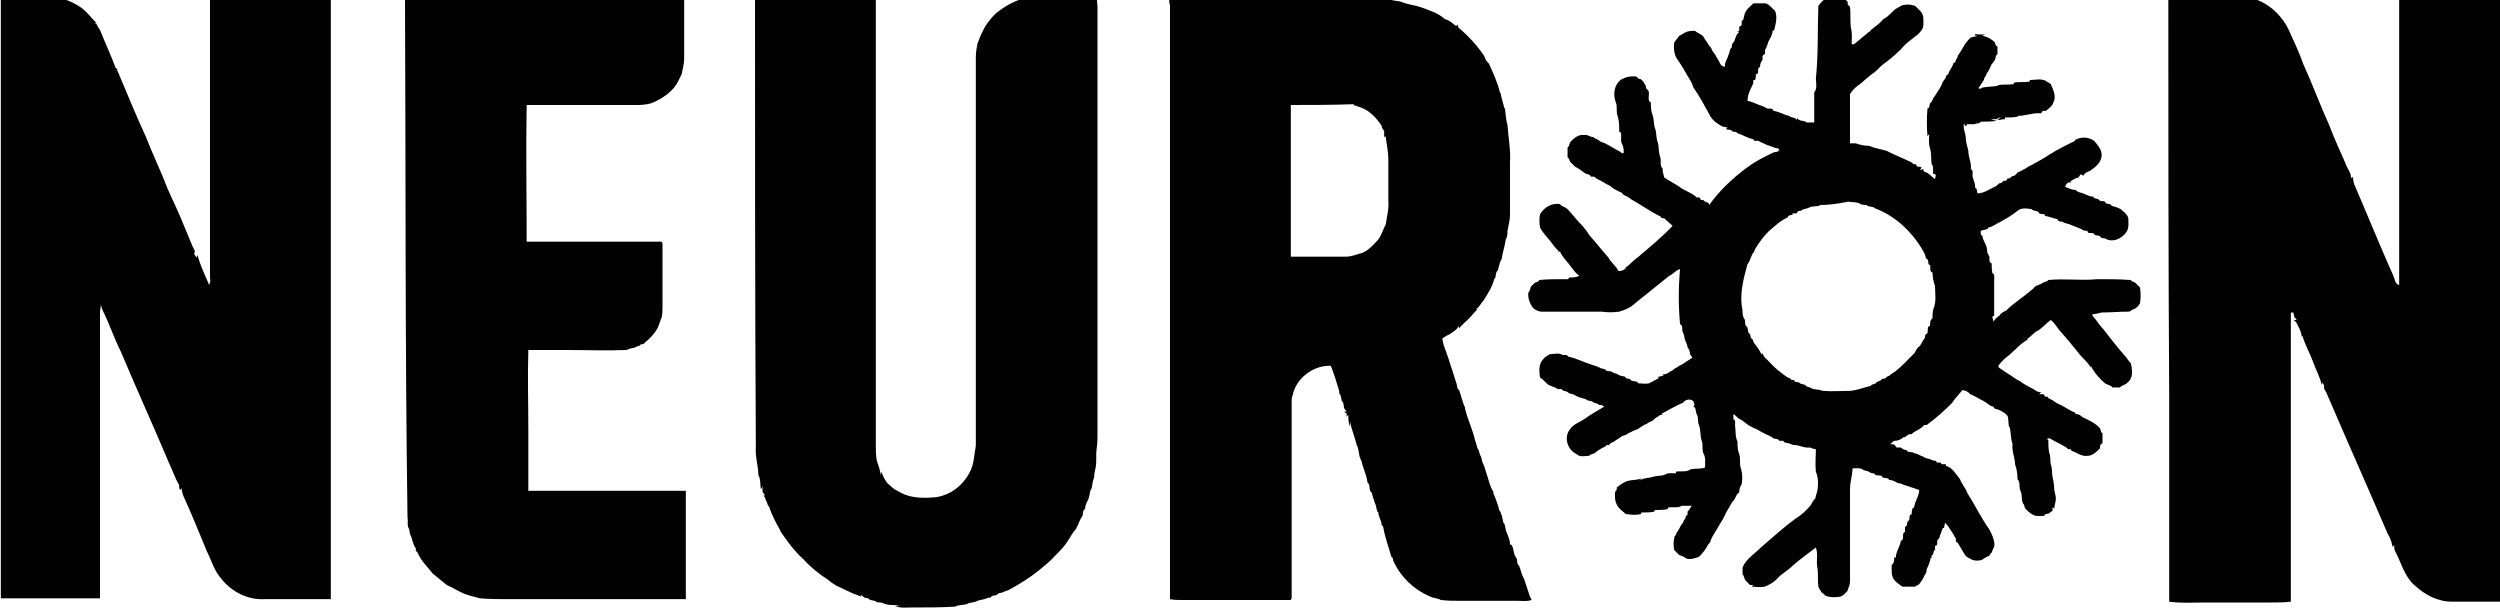
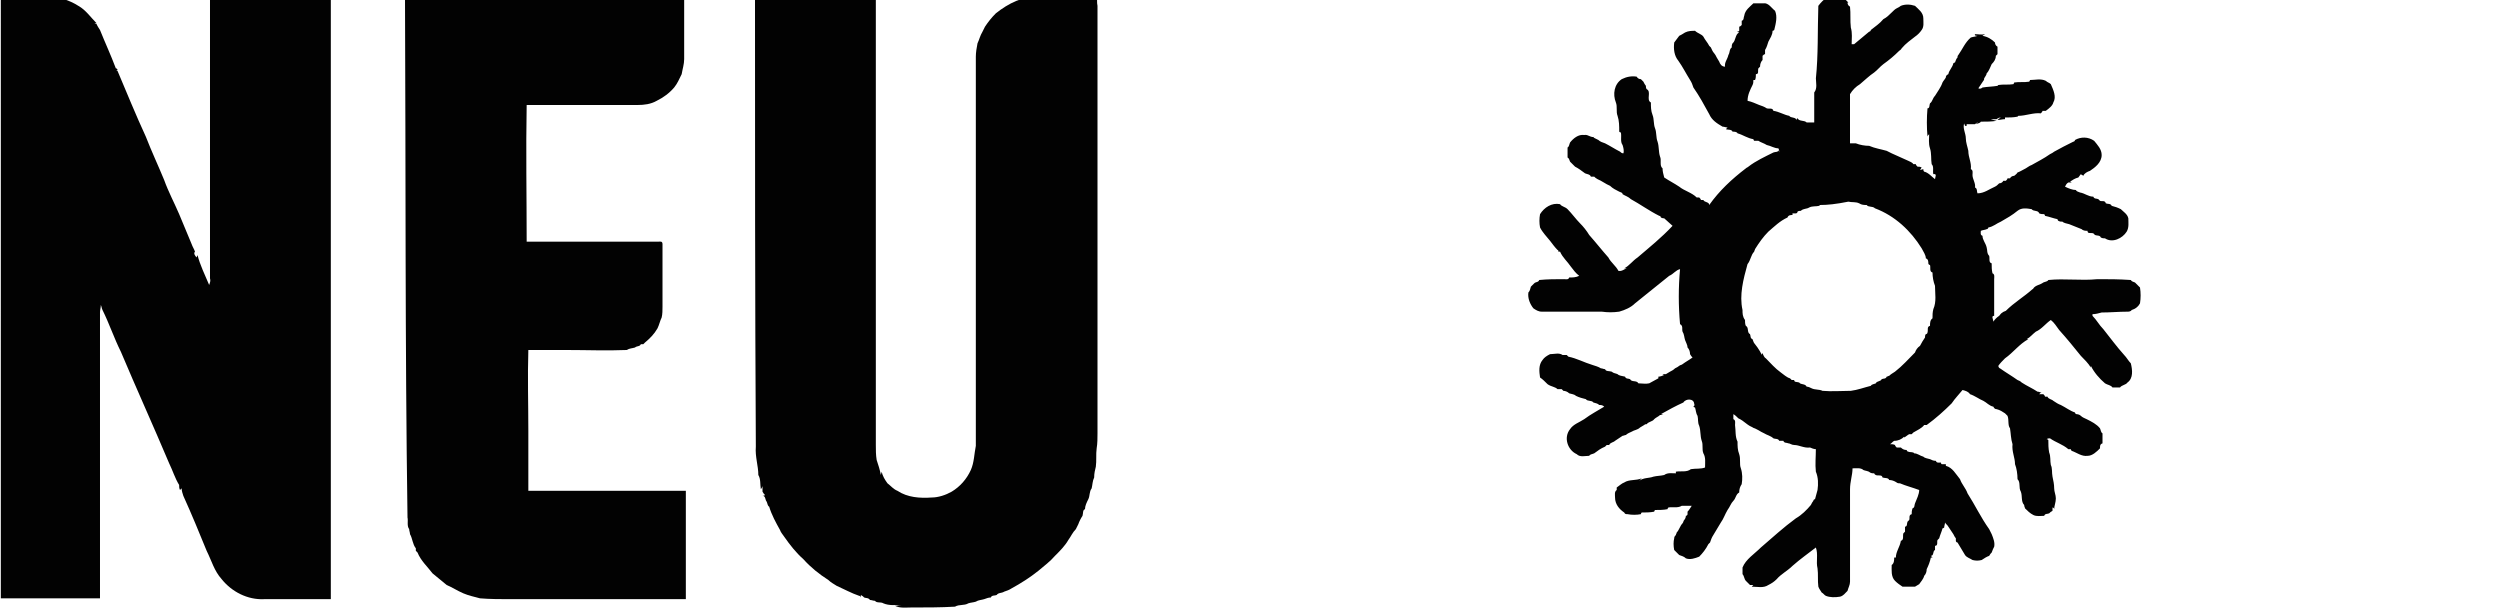
<svg xmlns="http://www.w3.org/2000/svg" id="Layer_1" x="0px" y="0px" viewBox="0 0 300 73.3" style="enable-background:new 0 0 300 73.3;" xml:space="preserve">
  <style type="text/css">	.st0{fill:#020202;}</style>
  <g id="_x23_020202ff">
    <path class="st0" d="M0-0.4c1.9,0,3.8,0,5.7,0C7-0.4,8.3,0,9.4,0.7c0.9,0.5,1.5,1.4,2.2,2.1c-0.1,0-0.2,0-0.3,0  c0.1,0,0.2,0.1,0.3,0.1c0.1,0.3,0.3,0.5,0.4,0.7c0.6,1.5,1.3,3,1.9,4.6c0.1,0,0.2,0.1,0.2,0.2l-0.2,0c0.1,0,0.2,0.1,0.2,0.1  c1.1,2.6,2.2,5.3,3.4,7.9c0.7,1.8,1.5,3.5,2.2,5.2c0.5,1.4,1.2,2.7,1.8,4.1c0.5,1.2,1,2.4,1.5,3.6c0.1,0.3,0.3,0.6,0.4,0.9  c-0.2,0.2,0,0.5,0.2,0.7c0-0.1,0.1-0.2,0.1-0.3c0.3,1.2,0.9,2.4,1.4,3.6c0.1-0.3,0.2-0.5,0.1-0.8c0-11.3,0-22.7,0-34  c4.8,0,9.7,0,14.5,0c0,24.2,0,48.3,0,72.5c-2.7,0-5.3,0-8,0c-2,0.1-3.9-0.9-5.1-2.4c-0.9-1-1.2-2.2-1.8-3.4  c-0.9-2.2-1.8-4.4-2.8-6.6c-0.1-0.3-0.2-0.6-0.2-0.9c-0.1,0.1-0.1,0.1-0.2,0.2c-0.1-0.2-0.1-0.4-0.1-0.5c0,0,0-0.1,0-0.1  c-0.5-0.8-0.8-1.8-1.2-2.6c-1.9-4.5-3.9-8.9-5.8-13.4c-0.8-1.6-1.4-3.4-2.2-5c-0.1-0.2-0.1-0.4-0.2-0.6c0,0.3-0.1,0.6-0.1,0.9  c0,11.4,0,22.9,0,34.3c-4,0-7.9,0-11.9,0V-0.4z" />
    <path class="st0" d="M48.6-0.4c11.2,0,22.3,0,33.5,0c0,2.5,0,5,0,7.5c0,0.6-0.2,1.2-0.3,1.8c-0.3,0.6-0.5,1.1-0.9,1.6  c-0.6,0.7-1.3,1.2-2.1,1.6c-0.7,0.4-1.5,0.5-2.3,0.5c-4.4,0-8.8,0-13.3,0c-0.1,5.4,0,10.9,0,16.4c5.3,0,10.5,0,15.8,0  c0.2,0,0.5-0.1,0.5,0.3c0,2.5,0,5,0,7.5c0,0.4,0,0.9-0.1,1.3c-0.2,0.4-0.3,0.9-0.5,1.3c-0.4,0.7-0.9,1.2-1.5,1.7  c-0.1,0.1-0.2,0.2-0.2,0.2c-0.1,0-0.2,0-0.3,0c-0.1,0.3-0.5,0.2-0.7,0.4c-0.3,0.1-0.7,0.1-1,0.3c-2.4,0.1-4.8,0-7.2,0  c-1.5,0-3.1,0-4.6,0c-0.1,3.2,0,6.5,0,9.7c0,2.4,0,4.8,0,7.2c6.3,0,12.6,0,18.9,0c0,4.3,0,8.7,0,13c-7,0-14,0-21,0  c-1.2,0-2.5,0-3.7-0.1c-0.7-0.2-1.3-0.3-2-0.6c-0.7-0.3-1.3-0.7-2-1c-0.6-0.5-1.1-0.9-1.7-1.4c-0.6-0.8-1.4-1.5-1.8-2.5  c-0.1-0.1-0.2-0.2-0.2-0.2c0-0.1,0-0.2,0-0.3c-0.4-0.5-0.4-1.2-0.7-1.7c0-0.2-0.1-0.4-0.1-0.6c-0.3-0.4-0.1-1-0.2-1.4  C48.6,41.3,48.7,20.4,48.6-0.4z" />
    <path class="st0" d="M90.6-0.4c4.8,0,9.7,0,14.5,0c0,17.9,0,35.9,0,53.8c0,0.6,0,1.2,0.1,1.8c0.2,0.6,0.4,1.2,0.5,1.8  c0-0.1,0.1-0.3,0.1-0.4c0.1,0.5,0.4,1,0.7,1.4c0.4,0.3,0.7,0.7,1.2,0.9c1.2,0.8,2.7,0.9,4.1,0.8c0.8,0,1.7-0.3,2.4-0.7  c1-0.6,1.8-1.5,2.3-2.6c0.4-0.9,0.4-1.9,0.6-2.9c0-15.6,0-31.2,0-46.7c0-0.5,0.1-1.1,0.2-1.6c0.2-0.4,0.3-0.9,0.6-1.4  c0.1-0.2,0.2-0.4,0.3-0.6c0.4-0.6,0.8-1.1,1.3-1.6c1.5-1.2,3.3-2.1,5.2-2c2.3,0,4.6,0,6.9,0c0.1,0.3,0,0.7,0.1,1.1  c0,17.1,0,34.2,0,51.3c0,0.6,0,1.2-0.1,1.8c-0.1,0.7,0,1.5-0.1,2.2c-0.1,0.4-0.2,0.8-0.2,1.3c-0.2,0.4-0.2,0.9-0.3,1.3  c-0.3,0.4-0.2,0.9-0.4,1.3c-0.2,0.4-0.4,0.8-0.4,1.2c-0.3,0.1-0.2,0.5-0.3,0.8c-0.2,0.3-0.4,0.7-0.5,1c-0.1,0.2-0.2,0.4-0.3,0.6  c-0.4,0.4-0.6,0.9-0.9,1.3c-0.4,0.7-1,1.3-1.6,1.9c-0.6,0.7-1.3,1.2-2,1.8c-1,0.8-2.1,1.5-3.2,2.1c-0.3,0.2-0.6,0.3-0.9,0.4  c-0.3,0.2-0.7,0.1-0.9,0.4c-0.2,0.1-0.6,0-0.7,0.3c-0.3,0-0.5,0.1-0.8,0.2c-0.3,0.1-0.7,0.1-1,0.3c-0.3,0.1-0.6,0.1-0.9,0.2  c-0.5,0.3-1.1,0.1-1.6,0.4c-1.7,0.1-3.5,0.1-5.3,0.1c-0.6,0-1.3,0.1-1.9-0.2c0.3,0,0.5-0.1,0.8-0.1c-0.7,0-1.5,0.1-2.2-0.2  c-0.3-0.2-0.8,0-1-0.3c-0.2,0-0.4-0.1-0.6-0.1c-0.2-0.3-0.5-0.2-0.7-0.3c-0.1-0.1-0.2-0.2-0.4-0.3c0,0.1,0,0.2,0,0.3  c0-0.1-0.1-0.2-0.2-0.2c-0.9-0.3-1.8-0.8-2.7-1.2c-0.3-0.2-0.7-0.4-1-0.7c-1.1-0.7-2.1-1.5-3-2.5c-0.9-0.8-1.6-1.7-2.3-2.7  c-0.2-0.3-0.4-0.5-0.5-0.8c-0.5-0.9-1-1.8-1.3-2.8c-0.2-0.1-0.2-0.4-0.3-0.6c-0.2-0.2-0.1-0.7-0.5-0.7c0.1,0,0.2,0,0.3-0.1  c-0.1-0.1-0.2-0.2-0.3-0.4c0-0.2,0-0.5,0-0.7c0,0.1-0.1,0.3-0.2,0.4c-0.1-0.6,0-1.2-0.3-1.7c0-1.1-0.4-2.2-0.3-3.4  C90.6,35.7,90.6,17.7,90.6-0.4z" />
-     <path class="st0" d="M140.3-0.3c0.2,0,0.4-0.1,0.6-0.1c6.3,0,12.6,0,18.9,0c1.7,0,3.4-0.1,5.1,0.1c0,0,0.1,0.1,0.2,0.1  c0.6,0.1,1.3,0,1.9,0.2c0.3,0.1,0.7,0.1,1.1,0.2c0.7,0.3,1.5,0.4,2.2,0.6c1.1,0.4,2.2,0.7,3.1,1.5c0.5,0.1,0.9,0.5,1.3,0.8  c0.1,0,0.2-0.1,0.2-0.2c0,0.1,0.1,0.3,0.1,0.4c1.2,1,2.2,2.1,3.1,3.4c0.1,0.2,0.1,0.3,0.2,0.5c0.1,0.2,0.3,0.3,0.4,0.5  c0.5,1.1,1,2.2,1.3,3.4c0,0,0.1,0.1,0.1,0.2c0.1,0.6,0.3,1.1,0.4,1.6c0,0,0.1,0.1,0.1,0.2c0.1,0.6,0.1,1.3,0.3,1.9  c0.1,1.5,0.4,3,0.3,4.5c0,2.1,0,4.2,0,6.3c0,0.6-0.2,1.3-0.3,1.9c0,0.3,0,0.7-0.2,1c-0.1,0.8-0.4,1.6-0.5,2.4  c-0.3,0.4-0.3,1-0.5,1.4c-0.3,0.2-0.1,0.8-0.4,1c-0.2,0.9-0.8,1.8-1.3,2.6c-0.3,0.3-0.5,0.8-0.9,1c0.1,0,0.2,0,0.2,0  c-0.4,0.4-0.7,0.8-1.1,1.2c-0.4,0.4-0.8,0.7-1.1,1.1c0-0.1-0.1-0.2-0.1-0.3c-0.1,0.5-0.7,0.7-1,1c-0.3,0.1-0.6,0.3-0.9,0.5  c0,0.7,0.4,1.4,0.6,2.1c0.2,0.5,0.3,1,0.5,1.5c0.2,0.6,0.4,1.3,0.6,1.9c0.1,0.2,0,0.6,0.3,0.7c0.2,0.7,0.4,1.3,0.6,1.9  c0.1,0.1,0.1,0.2,0.1,0.3c0.3,1.3,0.9,2.5,1.2,3.8c0.1,0.3,0.2,0.6,0.3,1c0.2,0.2,0.2,0.5,0.3,0.8c0.2,0.2,0.2,0.6,0.3,0.9  c0.3,0.5,0.4,1.2,0.6,1.7c0.2,0.6,0.3,1.2,0.7,1.8c0,0.1,0,0.3,0.1,0.4c0.2,0.6,0.5,1.2,0.6,1.8c0.3,0.4,0.4,1,0.5,1.5  c0.3,0.3,0.2,0.8,0.4,1.2c0.2,0.5,0.4,0.9,0.4,1.4c0,0,0.1,0.1,0.2,0.1c0.3,0.5,0.2,1.2,0.6,1.6c0.1,0.3,0,0.7,0.3,0.9  c0.2,0.5,0.3,1.1,0.6,1.6c0.1,0.3,0.2,0.6,0.3,0.9c0.2,0.5,0.3,1.1,0.6,1.6c-0.6,0.2-1.1,0.1-1.7,0.1c-2.2,0-4.5,0-6.7,0  c-0.8,0-1.7,0-2.5-0.1c-0.3-0.2-0.7-0.2-1-0.3c-2.1-0.8-3.8-2.4-4.7-4.4c0-0.1-0.1-0.3-0.1-0.4c-0.1,0-0.2-0.1-0.3-0.1  c0.1,0,0.3,0,0.3,0c-0.1,0-0.2-0.1-0.2-0.2c-0.3-1.1-0.7-2.1-0.9-3.3c0-0.1-0.1-0.2-0.2-0.3c0-0.5-0.4-1-0.4-1.5  c-0.3-0.3-0.2-0.8-0.4-1.1c-0.1-0.3-0.2-0.6-0.3-0.9c0-0.1-0.1-0.3-0.1-0.4c-0.4-0.2-0.1-0.9-0.5-1.2c-0.1-0.9-0.5-1.6-0.7-2.5  c-0.1-0.3-0.3-0.6-0.3-0.9c-0.1-0.4-0.1-0.8-0.3-1.1c-0.2-0.9-0.6-1.8-0.8-2.8c0,0.2,0,0.4,0,0.6c-0.2-0.5-0.2-0.9-0.2-1.4  c-0.1,0.1-0.2,0.1-0.2,0.3c0-0.1,0-0.4,0-0.5c-0.1,0-0.2-0.1-0.3-0.2c0.1,0,0.2,0,0.3,0c-0.1-0.1-0.2-0.3-0.3-0.4  c-0.1-0.3,0-0.7-0.3-0.9c0-0.2-0.1-0.4-0.1-0.6c-0.2-0.2-0.2-0.4-0.2-0.6c-0.3-1-0.6-2-1-3c-2.1-0.1-4.2,1.5-4.6,3.6  c-0.1,0.2-0.1,0.4-0.1,0.6c0,7.9,0,15.8,0,23.7c0,0-0.1,0.1-0.1,0.2c-4.4,0-8.7,0-13.1,0c-0.5,0-0.9,0-1.4-0.1  c0-23.8,0-47.5,0-71.3C140.3,0.4,140.3,0,140.3-0.3 M154.9,12.6c0,0.9,0,1.8,0,2.7c0,5.2,0,10.3,0,15.5c2.2,0,4.4,0,6.6,0  c0.7,0,1.4-0.3,2.1-0.5c0.2-0.1,0.3-0.2,0.5-0.3c0.5-0.4,1-0.9,1.4-1.4c0.3-0.5,0.5-1.1,0.8-1.7c0.1-0.9,0.4-1.8,0.3-2.8  c0-1.7,0-3.3,0-5c0-0.9-0.2-1.7-0.3-2.6c0-0.2-0.2-0.1-0.2,0c0-0.3,0-0.5,0-0.8c-0.2-0.2-0.3-0.4-0.3-0.6c-0.6-0.9-1.4-1.8-2.5-2.2  c-0.3-0.1-0.6-0.2-0.9-0.3c0,0,0.1-0.1,0.1-0.1C159.9,12.6,157.4,12.6,154.9,12.6z" />
    <path class="st0" d="M218.2,0.7c0.3-0.4,0.6-0.7,1-1c0.6-0.2,1.3-0.1,2,0c0.2,0.2,0.4,0.4,0.6,0.6c0,0-0.1,0-0.2,0l0.1,0  c0,0.2,0.1,0.4,0.3,0.5c0.1,0.8,0,1.7,0.1,2.5c0.2,0.7,0.1,1.3,0.1,2c0.1,0,0.2,0,0.3,0c0.6-0.5,1.2-1,1.8-1.5  c0.1,0,0.2-0.1,0.2-0.2c0.5-0.4,1.1-0.8,1.5-1.3c0.4-0.2,0.7-0.5,1-0.8c0.2-0.2,0.4-0.4,0.6-0.5c0.2-0.1,0.4-0.2,0.5-0.3  c0.5-0.2,1.1-0.2,1.7,0c0.4,0.4,1,0.8,1,1.5c0,0.5,0.1,1-0.2,1.4c-0.2,0.3-0.5,0.6-0.8,0.8c-0.5,0.4-1.1,0.8-1.6,1.4  C228.1,6,228,6,227.9,6.1c-0.6,0.6-1.2,1.1-1.9,1.6c-0.4,0.3-0.7,0.7-1.1,1c-0.6,0.4-1.1,0.9-1.7,1.4c-0.5,0.3-0.9,0.7-1.2,1.2  c0,2,0,4,0,5.9c0.2,0,0.4,0,0.7,0c0.5,0.2,1.1,0.3,1.6,0.3c0.7,0.3,1.4,0.4,2.1,0.6c0.2,0.1,0.4,0.2,0.6,0.3c0.7,0.3,1.3,0.6,2,0.9  c0.2,0.1,0.5,0.2,0.6,0.4c0.1,0,0.3,0,0.3,0c0,0.1,0.1,0.2,0.2,0.3c0.2,0,0.3,0,0.5,0.1c-0.1,0.1-0.1,0.2-0.2,0.3  c0.1,0,0.3-0.1,0.4-0.1c0,0.1,0,0.2,0.1,0.3c0.5,0.1,0.9,0.6,1.3,0.9c0-0.2,0.3-0.7-0.2-0.6c-0.1-0.4,0.1-0.9-0.2-1.2  c-0.1-0.6,0-1.3-0.2-1.9c-0.2-0.6-0.1-1.2-0.1-1.7c-0.1,0.1-0.2,0.2-0.2,0.3c-0.1-1.1-0.1-2.3,0-3.4c0.3,0,0.2-0.4,0.3-0.6  c0.3-0.2,0.3-0.6,0.6-0.9c0.3-0.5,0.7-1,0.9-1.6c0.1-0.2,0.3-0.4,0.4-0.6c0-0.2,0.1-0.3,0.3-0.4c0.1-0.5,0.5-0.8,0.6-1.3  c0,0,0.1-0.1,0.2-0.1c0.1-0.2,0.1-0.4,0.3-0.6c0-0.1,0-0.2,0.1-0.3c0.5-0.7,0.8-1.5,1.5-2.1c0.3-0.1,0.6-0.1,0.8-0.2  c-0.1,0-0.4,0-0.3-0.2c0.4,0,0.8,0.1,1.2,0c-0.1,0.1-0.2,0.1-0.3,0.2c0.6,0.1,1.1,0.4,1.5,0.8c0,0.2,0.1,0.4,0.3,0.5  c0,0.3,0,0.6,0,0.9c-0.1,0.1-0.2,0.2-0.2,0.2c0,0.4-0.2,0.7-0.5,1c-0.2,0.4-0.3,0.8-0.6,1.1c0,0.2-0.2,0.4-0.3,0.6  c0,0.1,0,0.2-0.1,0.3c-0.2,0.3-0.4,0.6-0.6,0.9c0.2,0.1,0.4,0,0.5-0.1c0.6-0.1,1.2-0.1,1.8-0.2c0,0,0.1-0.1,0.1-0.1  c0.6-0.1,1.2,0,1.8-0.1c0,0,0.1-0.1,0.1-0.2c0.6-0.1,1.2,0,1.8-0.1c0,0,0.1-0.1,0.1-0.2c0.6,0,1.3-0.2,1.9,0.1  c0.2,0.2,0.4,0.2,0.6,0.4c0.3,0.7,0.7,1.5,0.3,2.2c-0.1,0.4-0.5,0.7-0.9,1c-0.1,0-0.3,0-0.4,0c0,0.1-0.1,0.2-0.2,0.3  c-0.9-0.1-1.8,0.3-2.7,0.3c0,0-0.1,0.1-0.1,0.1c-0.5,0.1-1,0.1-1.5,0.1c0,0,0,0.1,0,0.2c-0.3,0-0.6,0.1-0.9,0.1  c0.1-0.1,0.2-0.2,0.4-0.3c-0.2,0-0.4,0.1-0.5,0.2c-0.2,0-0.5,0-0.7,0c0.2,0.1,0.4,0.1,0.7,0.2c-0.6,0.1-1.3,0.1-1.9,0.1  c-0.1,0.2-0.4,0.2-0.6,0.3c0.1-0.1,0.2-0.2,0.3-0.3c-0.1,0.1-0.3,0.2-0.4,0.3c-0.3,0-0.7,0-1,0c0,0.1,0,0.2,0,0.2  c-0.1,0-0.2,0-0.2,0c0-0.1-0.1-0.2-0.1-0.3c-0.2,0.6,0.2,1.2,0.2,1.8c0,0.5,0.2,1,0.3,1.5c0,0.8,0.4,1.4,0.3,2.2  c0.3,0.1,0.2,0.5,0.2,0.7c0,0.5,0.4,1,0.3,1.5c0.3,0.1,0.2,0.5,0.3,0.7c0.8,0,1.4-0.5,2.1-0.8c0.2-0.1,0.3-0.2,0.5-0.4  c0.2,0,0.4-0.1,0.5-0.3c0.1,0,0.3,0,0.3,0c0.1-0.1,0.2-0.2,0.2-0.3c0.1,0,0.3,0,0.3,0c0.1-0.2,0.3-0.3,0.5-0.3  c0.1-0.1,0.3-0.2,0.4-0.4c0.3-0.1,0.6-0.3,1-0.5c0.2-0.1,0.4-0.3,0.7-0.4c0.7-0.4,1.5-0.8,2.2-1.3c0.2-0.1,0.4-0.2,0.5-0.3  c0.7-0.4,1.5-0.8,2.3-1.2c0.1,0,0.2-0.1,0.2-0.2c0.7-0.4,1.6-0.4,2.3,0.1c0.4,0.5,0.9,1,0.9,1.7c0,0.9-0.8,1.5-1.4,1.9  c-0.3,0.1-0.7,0.3-0.8,0.6c-0.1-0.1-0.2-0.1-0.3-0.2c-0.1,0.1-0.2,0.3-0.3,0.4c-0.4,0.1-0.7,0.3-1,0.5c0.1,0,0.2,0.1,0.2,0.1  c-0.1,0-0.3,0-0.4,0c-0.2,0.1-0.3,0.3-0.4,0.5c0.4,0.2,0.9,0.4,1.3,0.4c0.1,0.2,0.3,0.2,0.5,0.3c0.6,0.1,1,0.5,1.6,0.5  c0.1,0.3,0.4,0.2,0.6,0.3c0.1,0.1,0.2,0.2,0.2,0.2c0.2,0.1,0.6-0.1,0.7,0.3c0.2,0.1,0.6,0,0.7,0.3c0.4,0.1,0.7,0.2,1.1,0.4  c0.3,0.3,0.8,0.6,0.9,1.1c0,0.5,0.1,1.1-0.2,1.6c-0.5,0.8-1.7,1.4-2.6,0.8c-0.2,0-0.3,0-0.5-0.1c-0.1-0.3-0.5-0.2-0.7-0.3  c-0.1-0.1-0.2-0.2-0.2-0.2c-0.3-0.1-0.7,0.1-0.7-0.3c-0.2,0-0.5,0-0.7-0.2c-0.5-0.2-1-0.4-1.5-0.6c-0.3-0.1-0.6-0.1-0.8-0.3  c-0.2,0-0.3,0-0.5-0.1c0,0-0.1-0.1-0.1-0.2c-0.5-0.1-1-0.3-1.5-0.4c0-0.1-0.1-0.2-0.1-0.2c-0.2,0-0.4,0-0.6-0.1  c-0.1-0.4-0.7-0.2-0.9-0.5c-0.6-0.1-1.2-0.2-1.7,0.2c-0.6,0.5-1.3,0.9-2,1.3c-0.5,0.2-0.9,0.6-1.5,0.7c0,0.1-0.1,0.2-0.2,0.2  c-0.2,0.1-0.5,0.1-0.7,0.2c0,0.2-0.1,0.5,0.2,0.6c0,0.5,0.4,0.9,0.5,1.4c0.1,0.3,0,0.7,0.3,1c0.1,0.3-0.1,0.8,0.3,0.9  c0,0.4,0,0.8,0.1,1.2c0.3,0.1,0.2,0.5,0.2,0.7c0,1.5,0,2.9,0,4.4c-0.4,0-0.1,0.4-0.1,0.7c0.2-0.3,0.4-0.5,0.7-0.7  c0.1-0.1,0.2-0.3,0.4-0.4c0.1-0.1,0.2-0.1,0.4-0.2c1-1,2.2-1.7,3.2-2.6c0,0,0.1,0,0.1-0.1c0.3-0.4,0.8-0.4,1.2-0.7  c0.2-0.1,0.5-0.1,0.6-0.3c2-0.2,3.9,0.1,5.9-0.1c1.3,0,2.6,0,4,0.1c0.1,0.2,0.3,0.2,0.5,0.3c0.1,0.1,0.2,0.2,0.3,0.3  c0.1,0.1,0.2,0.2,0.3,0.3c0.1,0.6,0.1,1.3,0,1.9c-0.1,0.2-0.2,0.3-0.3,0.4c-0.2,0.2-0.4,0.3-0.7,0.4c-0.1,0.2-0.4,0.2-0.5,0.2  c-1,0-2.1,0.1-3.1,0.1c-0.4,0.1-0.7,0.2-1.1,0.2c0,0.1,0,0.2,0,0.2c0.5,0.5,0.8,1.1,1.3,1.6c0.8,1,1.6,2.1,2.5,3.1  c0.3,0.3,0.5,0.7,0.8,1c0.2,0.8,0.3,1.8-0.4,2.3c-0.2,0.3-0.7,0.3-0.9,0.6c-0.3,0-0.6,0-0.9,0c-0.2-0.3-0.6-0.3-0.9-0.5  c-0.7-0.6-1.3-1.3-1.7-2.1c0,0.1,0,0.2,0,0.2c-0.3-0.5-0.8-1-1.2-1.4c-0.8-1-1.7-2.1-2.6-3.1c-0.3-0.4-0.6-0.9-1-1.2  c-0.6,0.4-1.1,1.1-1.8,1.4c-0.4,0.3-0.7,0.7-1.1,0.9c0.1,0,0.1,0,0.2,0c-1.1,0.6-1.8,1.6-2.8,2.3c-0.3,0.3-0.6,0.6-0.8,0.9  c0,0.1,0.1,0.3,0.2,0.3c0.7,0.5,1.4,0.9,2.1,1.4c0.2,0.1,0.3,0.1,0.5,0.3c0.6,0.4,1.3,0.7,1.9,1.1c0.2,0,0.3,0.1,0.5,0.1  c-0.1,0-0.2,0.1-0.3,0.2c0.2,0,0.3,0,0.5,0c0.1,0.1,0.2,0.2,0.2,0.3c0.1,0,0.2,0,0.3,0c0.1,0.3,0.5,0.3,0.7,0.5  c0.3,0.2,0.6,0.4,0.9,0.5c0.6,0.3,1.1,0.7,1.7,0.9c0,0.1,0.1,0.2,0.2,0.2c0.2,0,0.4,0.1,0.5,0.2c0.2,0.2,0.5,0.3,0.7,0.4  c0.6,0.3,1.2,0.6,1.6,1.1c0.1,0.2,0.1,0.5,0.3,0.6c0,0.4,0,0.8,0,1.2c-0.3,0.1-0.3,0.3-0.3,0.6c-0.4,0.4-0.9,0.9-1.5,0.9  c-0.7,0.1-1.3-0.4-1.9-0.6c0,0-0.1-0.1-0.1-0.2c-0.1,0-0.2,0-0.3,0c-0.7-0.6-1.5-0.8-2.2-1.3c-0.1,0-0.3,0-0.4,0.1  c0.1,0,0.2,0.1,0.2,0.1c0,0.5,0,1,0.1,1.5c0.2,0.5,0.1,1,0.2,1.5c0.2,0.4,0.1,0.9,0.2,1.4c0.1,0.5,0.2,0.9,0.2,1.4  c0,0.4,0.2,0.8,0.2,1.2c0,0.5-0.2,0.9-0.2,1.3c0-0.1-0.1-0.2-0.2-0.2c0,0.1,0,0.3,0,0.4c-0.2,0.1-0.3,0.2-0.4,0.3  c-0.2,0.1-0.5,0-0.6,0.3c-0.4,0-0.9,0.1-1.3-0.1c-0.4-0.2-0.7-0.5-1-0.8c0-0.1-0.1-0.2-0.1-0.4c-0.4-0.4-0.2-1.1-0.4-1.6  c-0.3-0.5,0-1.1-0.4-1.5c0-0.6-0.1-1.3-0.3-1.8c0-0.8-0.4-1.5-0.3-2.4c-0.2-0.6-0.2-1.3-0.3-1.9c-0.3-0.4-0.1-1-0.3-1.5  c-0.1-0.1-0.2-0.2-0.3-0.3c-0.3-0.2-0.6-0.4-1-0.5c-0.2,0-0.3-0.1-0.4-0.3c-0.5-0.1-0.8-0.5-1.2-0.7c-0.5-0.2-1-0.6-1.6-0.8  c-0.2-0.3-0.5-0.4-0.9-0.5c-0.4,0.5-0.9,1-1.3,1.6c-0.9,0.9-1.9,1.8-3,2.6c-0.1,0-0.2,0-0.3,0c-0.3,0.4-0.8,0.6-1.3,0.9  c-0.1,0.1-0.2,0.2-0.2,0.2c-0.1,0-0.2,0-0.3,0c-0.2,0.1-0.4,0.3-0.6,0.4c0,0,0-0.1,0-0.1c-0.3,0.3-0.7,0.5-1.2,0.5  c-0.2,0.1-0.3,0.3-0.5,0.4c0.2,0,0.4,0,0.6,0.1c0,0.1,0.1,0.2,0.2,0.3c0.1,0,0.3,0,0.5,0c0.2,0.2,0.4,0.3,0.7,0.3  c0,0.1,0.1,0.2,0.2,0.2c0.2,0.1,0.6,0,0.7,0.2c0.4,0,0.7,0.3,1.1,0.4c0.2,0.2,0.5,0.2,0.8,0.3c0.2,0.1,0.4,0.2,0.7,0.2  c0.1,0.3,0.4,0.2,0.6,0.2c0,0.1,0,0.1,0.1,0.2c0.2,0,0.4,0,0.5,0c0,0.1,0,0.2,0,0.2c0.8,0.2,1.2,1,1.7,1.6c0.2,0.6,0.7,1.1,0.9,1.7  c0.9,1.4,1.6,2.9,2.6,4.3c0.1,0.2,0.2,0.4,0.3,0.6c0.2,0.5,0.4,1,0.3,1.5c-0.1,0.2-0.2,0.4-0.3,0.7c-0.1,0.1-0.2,0.2-0.3,0.4  c-0.3,0.1-0.6,0.3-0.9,0.5c-0.4,0.1-0.7,0.1-1.1,0c-0.3-0.2-0.7-0.3-0.9-0.6c-0.3-0.5-0.6-1-0.9-1.5c-0.1,0-0.2-0.1-0.2-0.2  c0-0.1,0-0.2,0-0.3c-0.1-0.1-0.2-0.3-0.3-0.5c-0.2-0.3-0.4-0.6-0.6-0.9c-0.1-0.2-0.3-0.3-0.4-0.5c0,0.2-0.1,0.4-0.1,0.6  c0,0-0.1,0.1-0.2,0.1c-0.1,0.4-0.3,0.8-0.4,1.2c-0.1,0.1-0.2,0.2-0.2,0.2c-0.1,0.2,0.1,0.7-0.3,0.7c0,0.2,0,0.3,0,0.5  c-0.3,0.1-0.1,0.7-0.5,0.7c0.1,0.1,0.1,0.1,0.2,0.2c-0.1,0-0.2,0-0.2,0c-0.1,0.5-0.3,1-0.5,1.4c0,0.3-0.1,0.6-0.3,0.8  c-0.1,0.4-0.4,0.7-0.6,1c-0.2,0.1-0.3,0.2-0.5,0.3c-0.5,0-1,0-1.5,0c-0.3-0.2-0.6-0.4-0.9-0.7c-0.5-0.5-0.4-1.3-0.4-1.9  c0.3-0.2,0.3-0.6,0.3-0.9c0,0,0.1,0,0.2,0c0-0.7,0.5-1.3,0.6-2c0.4-0.1,0.2-0.6,0.3-0.9c0.1-0.1,0.2-0.2,0.2-0.2c0-0.2,0-0.4,0-0.6  c0.3,0,0.2-0.4,0.3-0.6c0.1-0.1,0.2-0.2,0.2-0.2c0.1-0.2-0.1-0.6,0.3-0.7c0-0.2,0-0.4,0.1-0.7c0.3-0.1,0.2-0.4,0.3-0.6  c0.2-0.5,0.5-1.1,0.5-1.6c-0.8-0.3-1.6-0.5-2.3-0.8c-0.1,0-0.3,0-0.4-0.1c-0.3-0.2-0.6-0.3-0.9-0.3c-0.1-0.3-0.5-0.2-0.8-0.3  c-0.1-0.5-0.8,0-1-0.5c-0.2,0-0.3,0-0.5-0.1c-0.2-0.2-0.6-0.2-0.8-0.3c-0.3-0.3-0.9-0.2-1.3-0.2c0,0.8-0.3,1.6-0.3,2.5  c0,3.7,0,7.4,0,11.1c0,0.4-0.2,0.7-0.3,1.1c-0.3,0.3-0.5,0.6-0.9,0.7c-0.6,0.1-1.2,0.1-1.7-0.1c-0.2-0.1-0.3-0.3-0.5-0.4  c-0.1-0.2-0.3-0.4-0.4-0.7c-0.1-0.7,0-1.5-0.1-2.2c-0.2-0.8,0.1-1.7-0.2-2.5c-0.9,0.7-1.9,1.4-2.8,2.2c-0.6,0.6-1.4,1-1.9,1.6  c-0.3,0.3-0.6,0.5-1,0.7c-0.6,0.4-1.3,0.2-2,0.2c0.1-0.1,0.2-0.2,0.2-0.2c-0.1,0-0.3,0-0.4,0c-0.2-0.2-0.3-0.3-0.5-0.5  c-0.2-0.2-0.2-0.6-0.4-0.8c0-0.3,0-0.6,0-0.8c0.4-1,1.4-1.6,2.2-2.4c1.4-1.2,2.7-2.4,4.2-3.5c0.7-0.4,1.3-1,1.8-1.6  c0.1-0.2,0.2-0.4,0.3-0.5c0-0.1,0.1-0.2,0.2-0.2c0.1-0.4,0.2-0.7,0.3-1.1c0.1-0.7,0.1-1.5-0.2-2.2c-0.1-0.9,0-1.8,0-2.7  c-0.2,0-0.5-0.1-0.7-0.2c-0.7,0.1-1.3-0.3-1.9-0.3c-0.3,0-0.5-0.2-0.7-0.2c-0.2-0.1-0.5,0-0.6-0.3c-0.2,0-0.3,0-0.5,0  c-0.1-0.3-0.5-0.2-0.7-0.3c-0.3-0.3-0.8-0.4-1.1-0.6c-0.5-0.2-0.9-0.6-1.5-0.7c0.1,0,0.2,0,0.2,0c-0.7-0.2-1.1-0.8-1.8-1.1  c-0.2-0.2-0.4-0.4-0.6-0.5c0,0.2,0,0.4,0,0.6c0.3,0.1,0.2,0.5,0.2,0.7c0.1,0.7,0,1.4,0.3,2c0,0.5,0,1,0.2,1.5  c0.2,0.6,0,1.2,0.2,1.7c0.2,0.6,0.2,1.3,0.1,1.9c-0.2,0.3-0.3,0.6-0.3,1c-0.4,0.2-0.4,0.7-0.7,1c-0.3,0.3-0.4,0.7-0.7,1.1  c-0.3,0.5-0.5,1.1-0.8,1.5c-0.3,0.5-0.6,1-0.9,1.5c-0.2,0.3-0.3,0.6-0.4,0.9c0,0-0.1,0.1-0.2,0.2c-0.3,0.6-0.7,1.1-1.1,1.5  c-0.5,0.2-1.1,0.4-1.6,0.2c-0.2-0.2-0.5-0.3-0.8-0.4c-0.2-0.2-0.4-0.4-0.6-0.6c-0.1-0.5-0.1-1,0-1.4c0-0.2,0.1-0.3,0.2-0.4  c0-0.1,0.1-0.2,0.1-0.3c0.3-0.3,0.4-0.8,0.7-1.1c0.1-0.1,0.1-0.3,0.2-0.4c0.1-0.1,0.2-0.3,0.2-0.5c0.1,0,0.2-0.1,0.2-0.2  c0-0.1,0-0.3,0-0.3c0.2-0.2,0.3-0.4,0.5-0.7c-0.4,0-0.8,0-1.2,0c-0.5,0.3-1.1,0.1-1.6,0.2c0,0-0.1,0.1-0.1,0.2  c-0.5,0.1-1,0.1-1.5,0.1c0,0-0.1,0.1-0.1,0.2c-0.5,0.1-1,0.1-1.5,0.1c0,0-0.1,0.1-0.1,0.2c-0.5,0.1-1.1,0.1-1.6,0  c-0.2,0-0.3,0-0.4-0.2c-0.6-0.4-1.1-1-1.1-1.8c0-0.3-0.1-0.7,0.2-0.9c0-0.1,0-0.2,0-0.3c0.3-0.2,0.6-0.5,0.9-0.6  c0.6-0.4,1.4-0.2,2.1-0.5c-0.1,0.1-0.2,0.2-0.3,0.3c0.5-0.4,1.2-0.3,1.7-0.5c0.4-0.1,0.9-0.1,1.3-0.2c0.4-0.3,0.9-0.2,1.4-0.2  c0-0.1,0-0.2,0-0.2c0.6-0.1,1.3,0.1,1.8-0.3c0.6-0.1,1.2,0,1.7-0.2c0-0.6,0.1-1.2-0.2-1.7c-0.2-0.5,0-1-0.2-1.5  c-0.2-0.6-0.1-1.2-0.3-1.8c-0.2-0.4-0.1-0.8-0.2-1.2c-0.2-0.3-0.2-0.7-0.3-1c-0.1,0-0.2-0.1-0.2-0.1c0.1-0.1,0.2-0.2,0.1-0.3  c0-0.7-1-0.7-1.3-0.2c-0.9,0.4-1.8,0.9-2.7,1.4c0.1,0,0.2,0.1,0.3,0.1c-0.1,0-0.3,0-0.4,0c-0.2,0.2-0.5,0.3-0.7,0.5  c-0.2,0.3-0.7,0.3-0.9,0.6c-0.1,0-0.2,0-0.3,0.1c-0.2,0.1-0.3,0.2-0.5,0.3c-0.3,0.3-0.7,0.3-1,0.5c-0.2,0.1-0.5,0.2-0.7,0.4  c-0.1,0-0.3,0.1-0.4,0.1c-0.3,0.2-0.6,0.4-0.9,0.6c-0.2,0.2-0.6,0.2-0.7,0.5c-0.1,0-0.3,0-0.3,0c-0.1,0.1-0.2,0.2-0.2,0.2  c-0.5,0.2-0.9,0.5-1.3,0.8c-0.2,0.1-0.5,0.1-0.6,0.3c-0.5,0-1.1,0.2-1.5-0.2c-1.1-0.5-1.6-2-0.8-3c0.4-0.6,1.1-0.8,1.7-1.2  c0.8-0.6,1.6-1,2.4-1.5c-0.2-0.2-0.4-0.2-0.6-0.2c-0.2-0.2-0.4-0.2-0.7-0.3c-0.2-0.3-0.7-0.1-0.9-0.4c-0.4-0.1-0.8-0.2-1.2-0.4  c-0.2-0.2-0.5-0.2-0.8-0.3c-0.2-0.2-0.5-0.3-0.7-0.3c-0.1-0.1-0.2-0.2-0.2-0.2c-0.2,0-0.3,0-0.5,0c-0.3-0.3-0.8-0.3-1.2-0.6  c-0.3-0.3-0.6-0.6-0.9-0.8c-0.1-0.7-0.2-1.5,0.3-2.1c0.2-0.3,0.5-0.5,0.9-0.7c0.5,0,1.1-0.2,1.5,0.1c0.2,0,0.3,0,0.5,0  c0.1,0.1,0.2,0.2,0.2,0.2c1,0.2,1.9,0.7,2.9,1c0.3,0.1,0.7,0.2,1,0.4c0.2,0,0.3,0.1,0.5,0.1c0.1,0.3,0.5,0.2,0.8,0.3  c0.2,0.2,0.5,0.2,0.7,0.3c0.2,0.2,0.5,0.2,0.9,0.3c0.1,0.3,0.4,0.2,0.6,0.3c0.2,0.4,0.8,0.1,1,0.5c0.4,0,0.9,0.1,1.3,0  c0.4-0.2,0.7-0.4,1.1-0.6c0,0,0-0.1,0-0.2c0.2,0,0.5-0.1,0.7-0.2c-0.1,0-0.2-0.1-0.2-0.1c0.1,0,0.3,0,0.4,0  c0.2-0.1,0.3-0.2,0.5-0.3c0.2-0.1,0.4-0.2,0.6-0.4c0.2-0.1,0.4-0.2,0.5-0.3c0.1-0.1,0.3-0.1,0.4-0.2c0.4-0.3,0.8-0.5,1.2-0.8  c-0.1-0.1-0.2-0.2-0.3-0.4c0-0.3-0.1-0.6-0.3-0.8c0-0.3-0.2-0.6-0.3-0.9c-0.1-0.3-0.1-0.7-0.3-1c-0.1-0.3,0.1-0.7-0.3-0.9  c-0.2-2.2-0.2-4.4,0-6.6c-0.5,0.1-0.8,0.6-1.3,0.8c-1.4,1.1-2.7,2.2-4.1,3.3c-0.5,0.5-1.2,0.8-1.9,1c-0.7,0.1-1.4,0.1-2.1,0  c-2.4,0-4.8,0-7.2,0c-0.4,0-0.7-0.2-1-0.4c-0.4-0.5-0.7-1.2-0.6-1.9c0.2-0.2,0.2-0.4,0.3-0.7c0.1-0.1,0.3-0.3,0.4-0.4  c0.2-0.2,0.5-0.1,0.6-0.4c1-0.1,2-0.1,3-0.1c0.2,0,0.5,0.1,0.6-0.2c0.4,0,0.8,0,1.2-0.2c-0.4-0.3-0.7-0.7-1-1.1  c-0.4-0.6-1-1.1-1.3-1.8c0,0-0.1,0-0.2,0c0-0.1,0-0.2-0.1-0.2c-0.3-0.3-0.6-0.7-0.9-1.1c-0.4-0.5-0.9-1-1.2-1.6  c-0.1-0.5-0.1-1.1,0-1.6c0.5-0.8,1.4-1.4,2.4-1.2c0.2,0.3,0.6,0.3,0.9,0.6c0.5,0.5,1,1.2,1.5,1.7c0.4,0.4,0.8,0.9,1.1,1.4  c0.8,0.9,1.5,1.8,2.3,2.7c0.3,0.6,0.9,1,1.2,1.6c0.4,0.1,0.7-0.2,1-0.3c-0.1,0-0.2,0-0.3,0c0.6-0.3,1-0.9,1.6-1.3  c1.4-1.2,2.9-2.4,4.2-3.8c-0.3-0.3-0.7-0.6-1-0.9c-0.1,0-0.2,0-0.4-0.1c0-0.1-0.1-0.2-0.2-0.2c-1.2-0.6-2.3-1.4-3.4-2  c-0.3-0.3-0.7-0.4-1-0.6c0-0.2-0.2-0.2-0.4-0.3c-0.4-0.2-0.8-0.4-1.1-0.7c-0.5-0.2-1-0.6-1.5-0.8c-0.2-0.1-0.3-0.2-0.4-0.3  c-0.1,0-0.3,0-0.4,0c-0.1-0.3-0.5-0.3-0.7-0.4c-0.4-0.3-0.8-0.6-1.2-0.8c-0.2-0.2-0.4-0.4-0.6-0.6c-0.1-0.2-0.1-0.4-0.3-0.5  c0-0.4,0-0.8,0-1.2c0.2-0.1,0.2-0.4,0.3-0.6c0.4-0.5,1-1,1.7-0.9c0.5-0.1,0.8,0.4,1.3,0.2c-0.1,0-0.2,0.1-0.2,0.1  c0.2,0.1,0.4,0.2,0.6,0.3c0.2,0.2,0.5,0.3,0.8,0.4c0.6,0.3,1.2,0.7,1.8,1c0.1,0.1,0.2,0.2,0.4,0.2c0.1-0.3,0-0.7-0.1-1  c-0.3-0.4-0.1-1-0.2-1.5c-0.1,0-0.2-0.1-0.2-0.1c0-0.7,0-1.3-0.2-1.9c-0.2-0.5,0-1.1-0.2-1.6c-0.4-1-0.2-2.2,0.7-2.8  c0.6-0.3,1.2-0.4,1.8-0.3c0.1,0.2,0.3,0.3,0.5,0.3c0.1,0.1,0.2,0.2,0.3,0.3c0.1,0.2,0.2,0.4,0.3,0.5c0,0.1,0,0.3,0.1,0.4  c0.6,0.3-0.1,1.3,0.5,1.6c0,0.5,0,1,0.2,1.5c0.2,0.5,0.1,1.1,0.3,1.6c0.2,0.5,0.1,1.1,0.3,1.6c0.2,0.6,0.1,1.2,0.3,1.8  c0.2,0.4-0.1,1.1,0.3,1.4c0,0.4,0.1,0.7,0.2,1.1c0.6,0.4,1.2,0.7,1.8,1.1c0.6,0.5,1.5,0.7,2.1,1.3c0.1,0,0.3,0,0.3,0  c0.1,0.1,0.2,0.2,0.2,0.3c0.1,0,0.2,0,0.3,0c0.1,0.3,0.7,0.2,0.7,0.6c1.2-1.7,2.7-3.1,4.4-4.4c0.1-0.1,0.2-0.1,0.3-0.2  c0.9-0.7,2-1.2,3-1.7c0.2-0.1,0.6,0,0.6-0.3c0,0.1,0.1,0.2,0.1,0.3c0-0.2,0-0.3-0.1-0.5c-0.5,0-0.9-0.3-1.4-0.4  c-0.3-0.2-0.7-0.3-1-0.5c-0.2,0-0.3,0-0.5,0c0,0-0.1-0.1-0.1-0.2c-0.7-0.1-1.2-0.5-1.9-0.7c-0.1-0.2-0.4-0.2-0.6-0.2  c-0.1-0.3-0.6-0.2-0.8-0.3c0.1-0.1,0.1-0.1,0.2-0.2c-0.2,0-0.4-0.1-0.6-0.1c-0.7-0.4-1.3-0.8-1.6-1.5c-0.6-1.1-1.2-2.2-1.9-3.2  c-0.1-0.3-0.2-0.6-0.4-0.9c-0.5-0.8-0.9-1.6-1.4-2.3c-0.5-0.6-0.6-1.4-0.5-2.2c0.2-0.3,0.4-0.5,0.6-0.8c0.2-0.1,0.4-0.2,0.7-0.4  c0.4-0.2,0.8-0.2,1.2-0.2c0.3,0.3,0.8,0.4,1,0.7c0.2,0.4,0.5,0.7,0.7,1.1c0.1,0.1,0.2,0.2,0.2,0.2c0.1,0.2,0.2,0.5,0.4,0.7  c0.1,0.1,0.2,0.3,0.3,0.5c0.1,0.2,0.2,0.3,0.3,0.5c0.1,0.3,0.3,0.6,0.7,0.6c-0.1-0.5,0.3-0.9,0.4-1.4c0.2-0.3,0.1-0.7,0.4-0.9  c0-0.2,0-0.3,0.1-0.5c0.4-0.3,0.3-1.1,0.8-1.3c-0.1,0-0.2-0.1-0.3-0.1c0.1,0,0.2,0,0.3-0.1c0-0.1,0-0.3,0-0.5  c0.1,0,0.2-0.1,0.3-0.2c0-0.2,0-0.4,0-0.5c0.3-0.1,0.2-0.4,0.3-0.6c0.1-0.7,0.7-1.1,1.1-1.5c0.4,0,0.8,0,1.2,0  c0.6-0.1,1,0.6,1.4,0.9c0.3,0.7,0.1,1.5-0.1,2.3c0,0-0.1,0.1-0.2,0.1c0,0.5-0.3,0.9-0.5,1.3c-0.1,0.3-0.2,0.7-0.4,1  c0,0.2,0,0.3,0,0.5c-0.1,0-0.2,0.1-0.3,0.2c0,0.1,0,0.3,0,0.5c-0.2,0.2-0.3,0.5-0.3,0.8c-0.1,0.1-0.2,0.2-0.2,0.2  c-0.1,0.3,0.1,0.7-0.3,0.7c0,0.2,0,0.5-0.1,0.7c-0.1,0-0.2,0-0.2,0c0,0.2,0,0.4-0.1,0.6c-0.3,0.6-0.6,1.2-0.6,1.9  c0.5,0.1,0.9,0.3,1.4,0.5c0.3,0.1,0.6,0.2,0.9,0.4c0.3,0.1,0.7-0.1,0.8,0.3c0.7,0.1,1.3,0.5,1.9,0.6c0.2,0.3,0.7,0.1,0.9,0.5  c0-0.1,0-0.2,0.1-0.2c0.2,0.4,0.8,0.2,1.1,0.5c0.3,0,0.6,0,0.9,0c0-1.2,0-2.4,0-3.6c0.4-0.5,0.2-1.2,0.2-1.7  C218.2,6.6,218.1,3.7,218.2,0.7 M218.4,24.6c0,0-0.1,0.1-0.1,0.1c-0.4,0.1-0.8,0-1.2,0.2c-0.3,0.2-0.7,0.1-1,0.4  c-0.1,0-0.3,0-0.4,0.1c0,0.3-0.4,0.2-0.6,0.2c0,0.1,0,0.2,0,0.2c-0.2,0-0.5,0-0.6,0.3c-0.9,0.4-1.6,1.1-2.3,1.7  c-0.6,0.6-1.1,1.3-1.6,2.1c0,0.1-0.1,0.2-0.1,0.3c-0.4,0.4-0.4,1-0.8,1.5c-0.5,1.8-1,3.7-0.6,5.5c0,0.4,0,0.8,0.3,1.2  c0,0.2,0,0.5,0.1,0.7c0.4,0.2,0.1,0.8,0.5,1c0.1,0.2,0,0.5,0.3,0.6c0.1,0.2,0.1,0.4,0.3,0.6c0.1,0.1,0.2,0.3,0.3,0.4  c0.2,0.3,0.4,0.6,0.5,0.9c0-0.1,0-0.2,0.1-0.2c0.1,0.2,0.2,0.5,0.4,0.6c0.6,0.6,1.1,1.2,1.8,1.7c0.3,0.2,0.7,0.6,1.1,0.7  c0.1,0.1,0.2,0.2,0.2,0.2c0.1,0,0.3,0,0.3,0c0,0.3,0.3,0.2,0.6,0.3c0.2,0.3,0.7,0.1,0.9,0.5c0.2,0,0.4,0.1,0.6,0.2  c0.4,0.2,0.9,0.1,1.3,0.3c1.1,0.1,2.3,0,3.4,0c0.8-0.1,1.6-0.4,2.4-0.6c0.1-0.2,0.4-0.2,0.6-0.3c0.1-0.3,0.6-0.2,0.7-0.5  c0.2-0.1,0.5,0,0.6-0.3c0.1,0,0.2-0.1,0.3-0.1c0.2-0.2,0.4-0.3,0.7-0.5c0.9-0.7,1.6-1.5,2.4-2.3c0.1-0.3,0.3-0.6,0.6-0.8  c0.2-0.4,0.4-0.7,0.6-1c0-0.1,0-0.3,0.1-0.4c0.1,0,0.2-0.1,0.2-0.2c0.1-0.3-0.1-0.7,0.3-0.8c0-0.3,0-0.7,0.3-0.9  c0-0.4,0-0.7,0.1-1.1c0.4-0.9,0.2-1.9,0.2-2.8c-0.2-0.5-0.3-1.1-0.3-1.6c-0.4-0.1-0.2-0.6-0.3-0.9c-0.1,0-0.2-0.1-0.2-0.2  c0-0.2,0-0.5-0.3-0.6c0-0.4-0.3-0.8-0.5-1.2c-1.3-2.1-3.2-3.9-5.6-4.8c-0.3-0.3-0.8-0.1-1-0.4c-0.3,0-0.6,0-0.9-0.2  c-0.4-0.2-0.9-0.1-1.3-0.2C220.3,24.5,219.3,24.6,218.4,24.6z" />
-     <path class="st0" d="M260.2-0.3c0.9-0.1,1.8,0,2.7-0.1c2.1,0,4.2,0,6.3,0c2.4,0.2,4.5,1.9,5.5,4.1c0.6,1.3,1.2,2.6,1.7,4  c1.1,2.4,2,4.9,3.1,7.3c0.6,1.6,1.3,3.1,2,4.7c0.2,0.6,0.7,1.1,0.6,1.7c0.1-0.1,0.1-0.1,0.2-0.2c0.1,0.3,0.1,0.6,0.2,0.9  c1.6,3.7,3.1,7.4,4.7,11c0.2,0.4,0.2,1,0.7,1.1c0-11.5,0-23,0-34.4c1.5-0.1,3.1,0,4.6-0.1c2.5,0,5,0,7.5,0v72.5c-1.8,0-3.5,0-5.3,0  c-0.7,0-1.3,0-1.9-0.2c-1.2-0.3-2.2-1-3.1-1.8c-1.2-1.1-1.6-2.8-2.3-4.1c-0.1-0.2-0.1-0.5-0.1-0.7c-0.1,0.1-0.1,0.2-0.2,0.2  c-0.1-0.6-0.3-1.1-0.6-1.6c-2.4-5.6-4.9-11.2-7.3-16.8c-0.1-0.3-0.4-0.5-0.3-0.8c0-0.2-0.1-0.3-0.2-0.5c0,0.1-0.1,0.2-0.1,0.3  c-0.2-1-0.7-1.8-1-2.7c-0.4-1.1-1-2.1-1.3-3.2c-0.1,0.1-0.1,0.1-0.1,0.2c0-0.7-0.4-1.3-0.7-1.9c-0.1,0-0.2-0.1-0.2-0.2  c0.1,0,0.2,0,0.3,0c-0.1-0.1-0.2-0.3-0.3-0.4c0-0.2-0.1-0.4-0.1-0.5c-0.1,0-0.2,0-0.3,0c0,11.6,0,23.1,0,34.7  c-0.8,0.1-1.6,0.1-2.4,0.1c-2.6,0-5.3,0-7.9,0c-1.4,0-2.9,0.1-4.3-0.1c0-8.4,0-16.8,0-25.2C260.2,31.1,260.2,15.4,260.2-0.3z" />
  </g>
</svg>